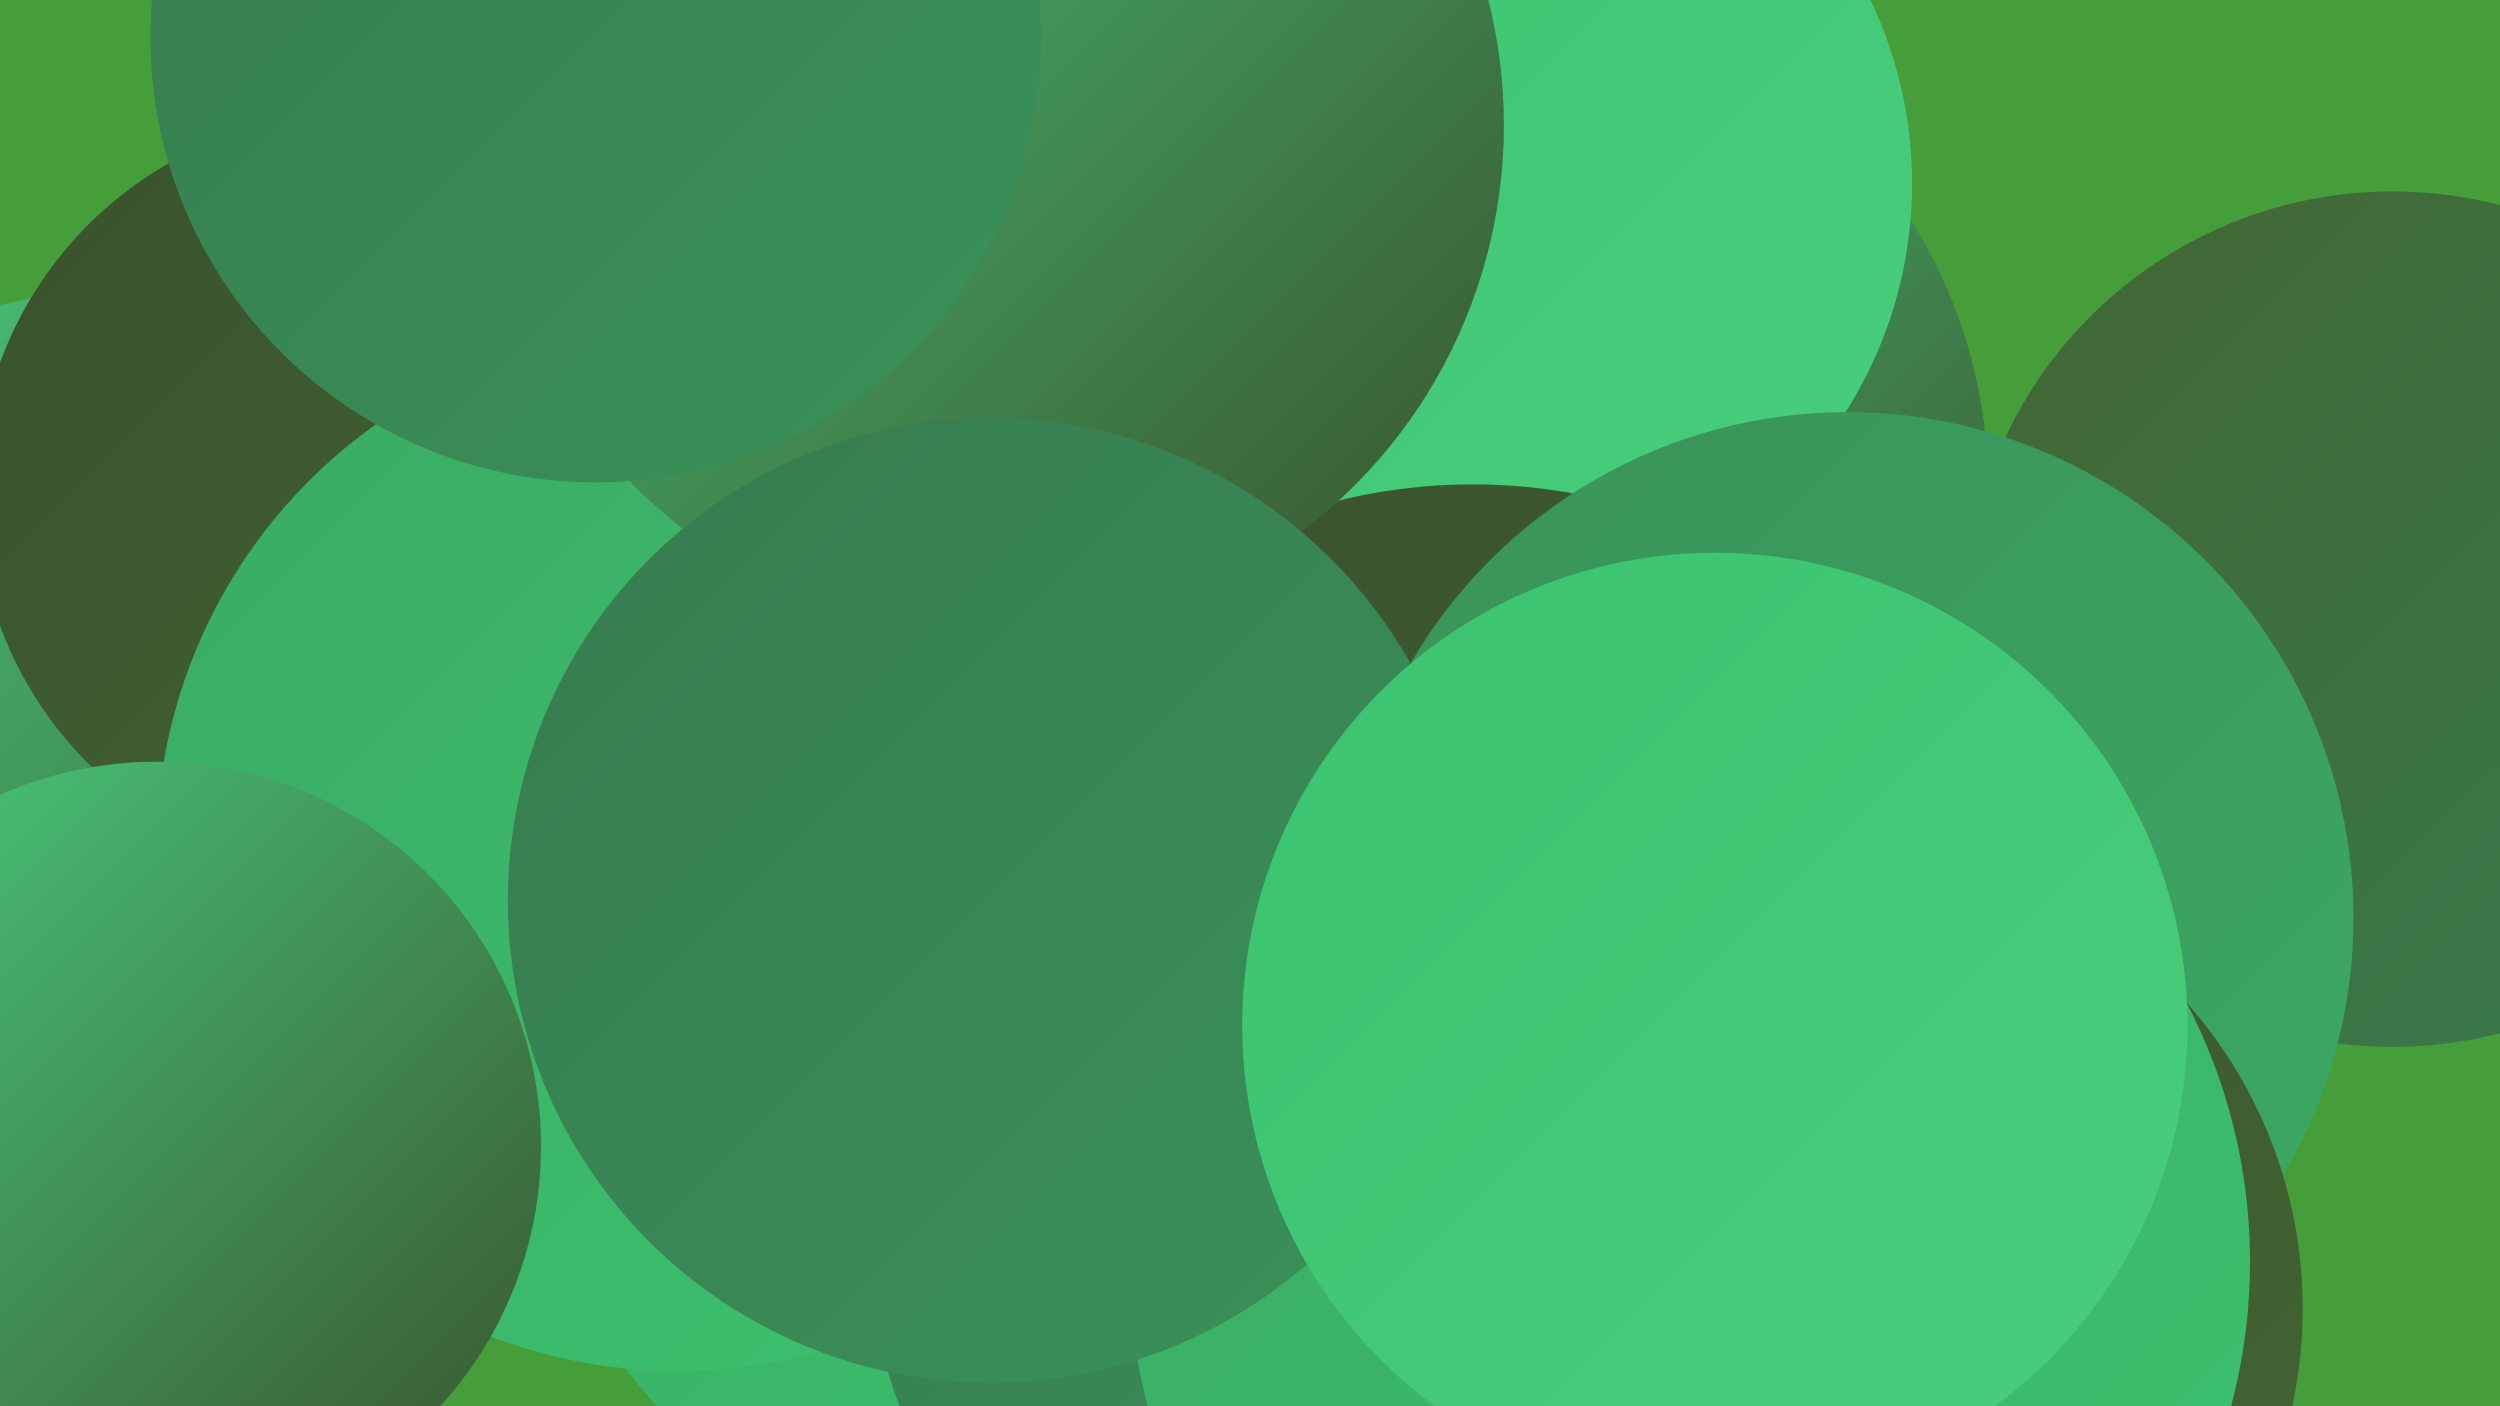
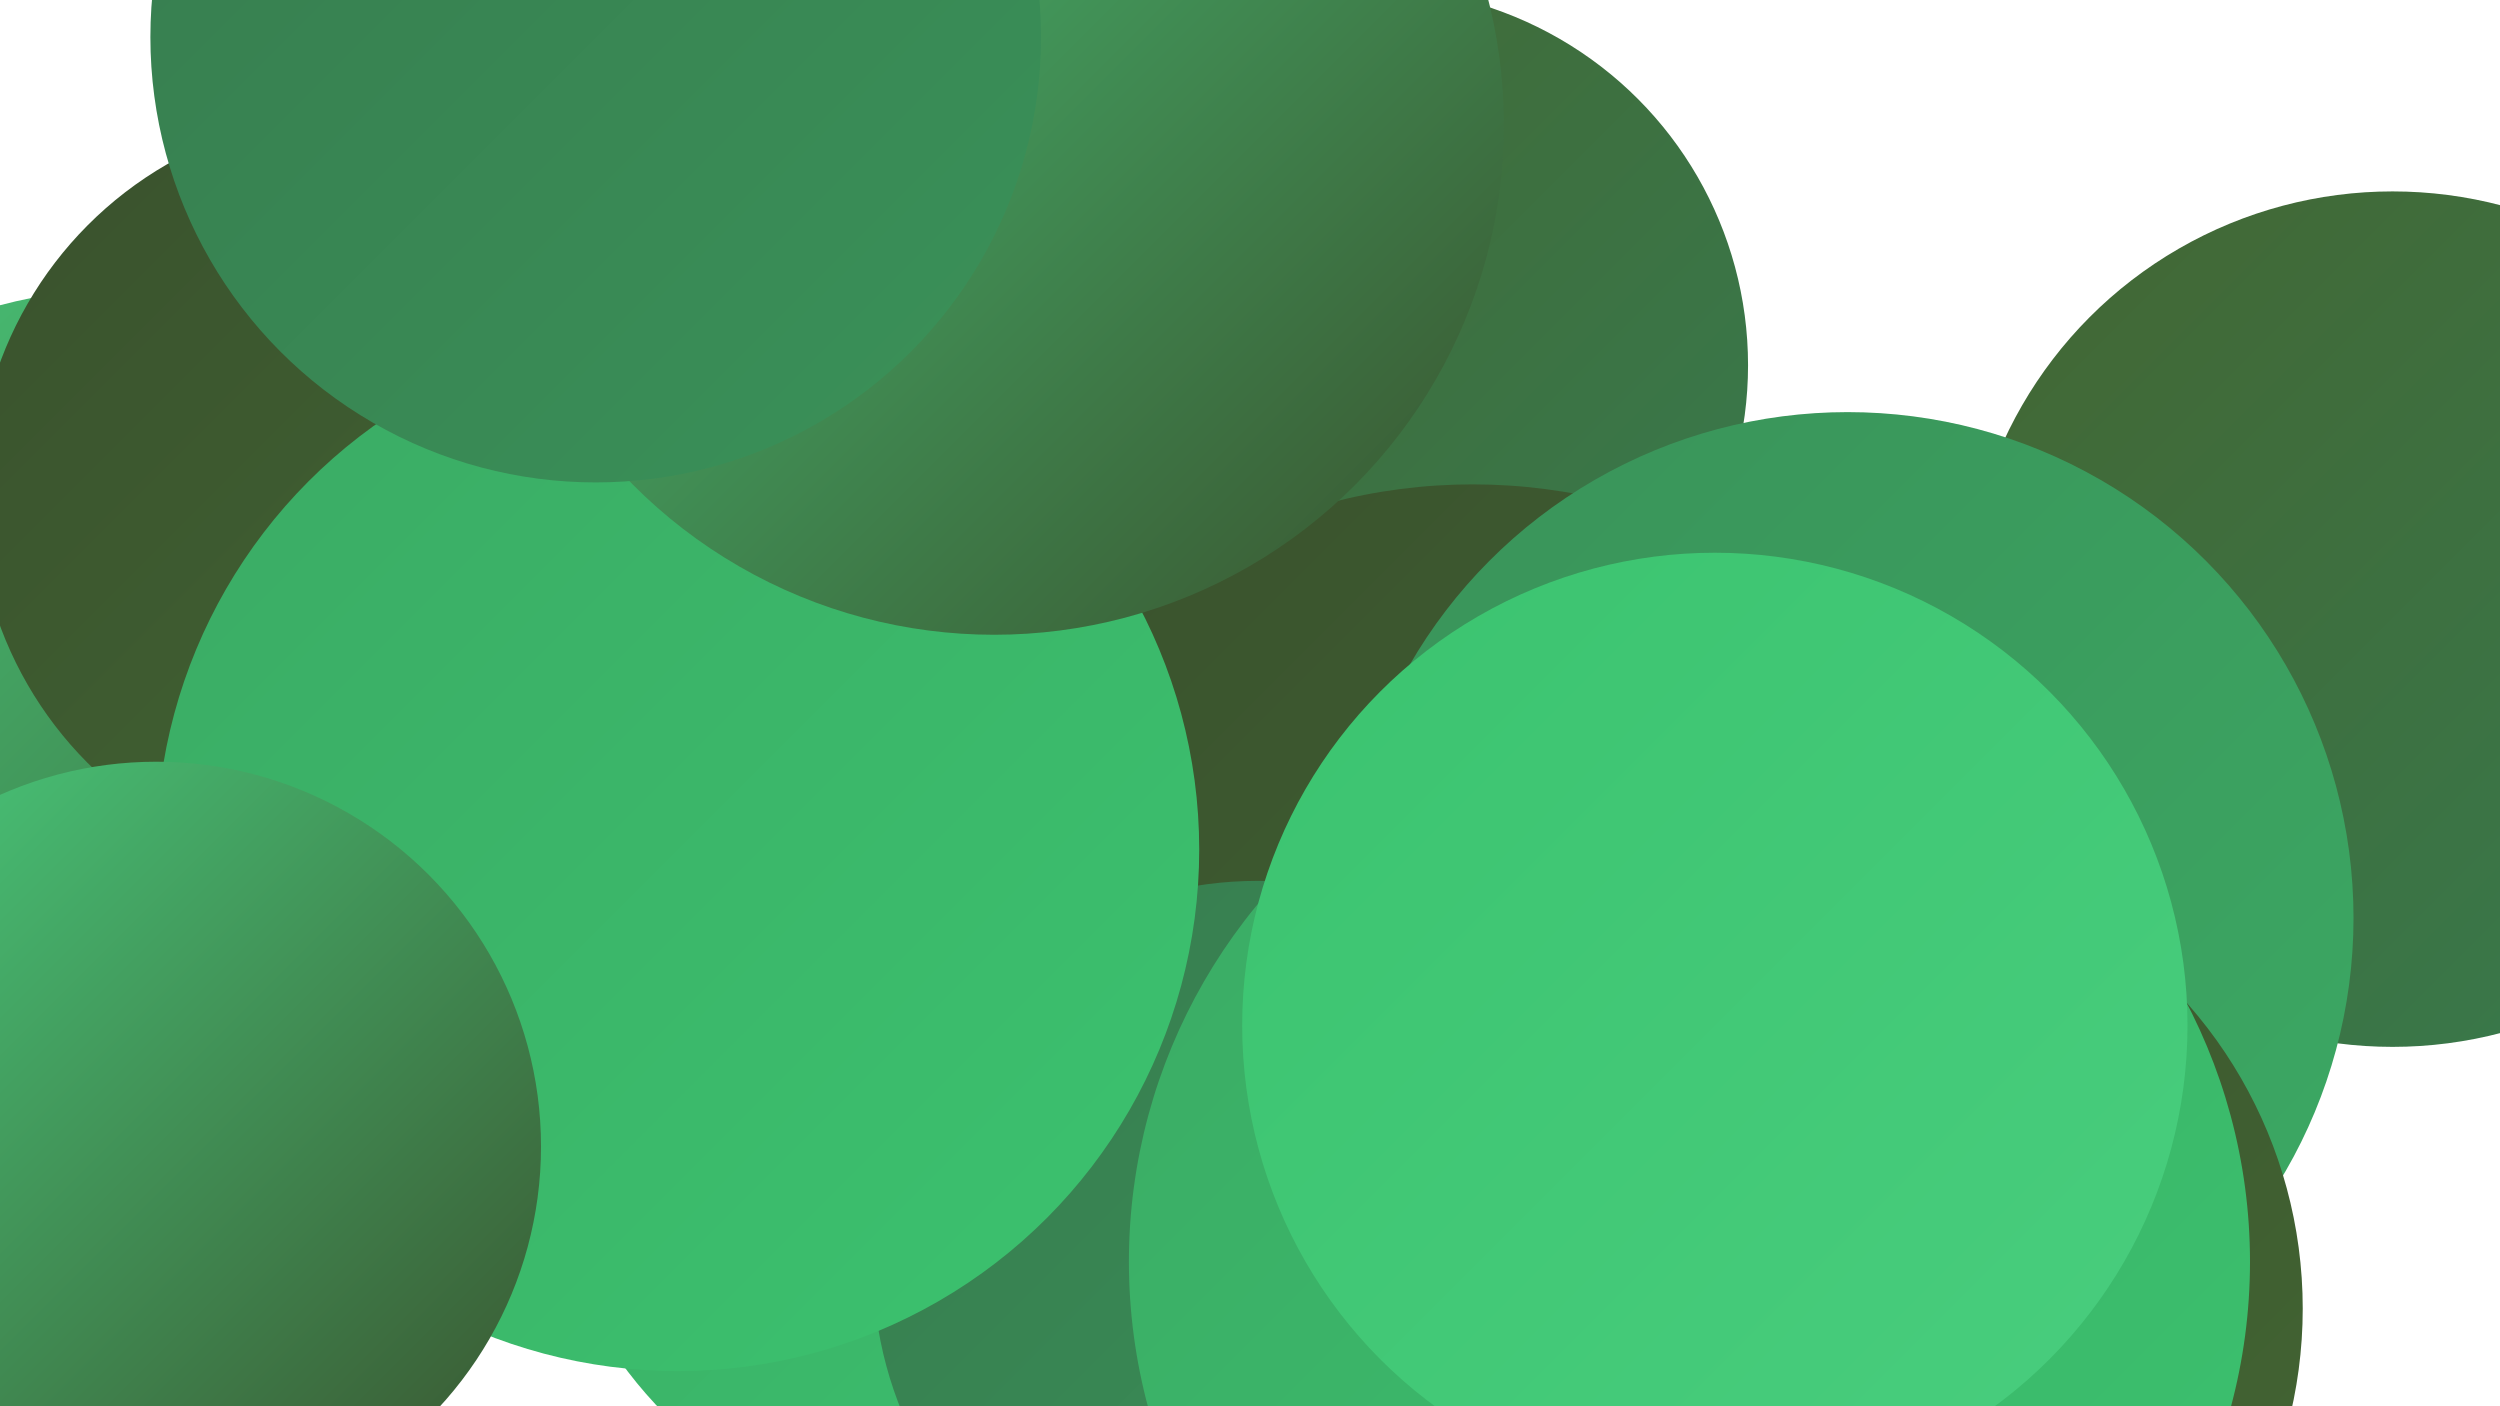
<svg xmlns="http://www.w3.org/2000/svg" width="1280" height="720">
  <defs>
    <linearGradient id="grad0" x1="0%" y1="0%" x2="100%" y2="100%">
      <stop offset="0%" style="stop-color:#39512d;stop-opacity:1" />
      <stop offset="100%" style="stop-color:#436633;stop-opacity:1" />
    </linearGradient>
    <linearGradient id="grad1" x1="0%" y1="0%" x2="100%" y2="100%">
      <stop offset="0%" style="stop-color:#436633;stop-opacity:1" />
      <stop offset="100%" style="stop-color:#377b4e;stop-opacity:1" />
    </linearGradient>
    <linearGradient id="grad2" x1="0%" y1="0%" x2="100%" y2="100%">
      <stop offset="0%" style="stop-color:#377b4e;stop-opacity:1" />
      <stop offset="100%" style="stop-color:#3a9259;stop-opacity:1" />
    </linearGradient>
    <linearGradient id="grad3" x1="0%" y1="0%" x2="100%" y2="100%">
      <stop offset="0%" style="stop-color:#3a9259;stop-opacity:1" />
      <stop offset="100%" style="stop-color:#3baa64;stop-opacity:1" />
    </linearGradient>
    <linearGradient id="grad4" x1="0%" y1="0%" x2="100%" y2="100%">
      <stop offset="0%" style="stop-color:#3baa64;stop-opacity:1" />
      <stop offset="100%" style="stop-color:#3bc36f;stop-opacity:1" />
    </linearGradient>
    <linearGradient id="grad5" x1="0%" y1="0%" x2="100%" y2="100%">
      <stop offset="0%" style="stop-color:#3bc36f;stop-opacity:1" />
      <stop offset="100%" style="stop-color:#49ce7e;stop-opacity:1" />
    </linearGradient>
    <linearGradient id="grad6" x1="0%" y1="0%" x2="100%" y2="100%">
      <stop offset="0%" style="stop-color:#49ce7e;stop-opacity:1" />
      <stop offset="100%" style="stop-color:#39512d;stop-opacity:1" />
    </linearGradient>
  </defs>
-   <rect width="1280" height="720" fill="#469e3b" />
  <circle cx="429" cy="172" r="263" fill="url(#grad5)" />
  <circle cx="72" cy="431" r="284" fill="url(#grad6)" />
  <circle cx="1225" cy="317" r="219" fill="url(#grad1)" />
  <circle cx="501" cy="565" r="226" fill="url(#grad4)" />
-   <circle cx="760" cy="250" r="258" fill="url(#grad6)" />
  <circle cx="702" cy="187" r="193" fill="url(#grad1)" />
-   <circle cx="761" cy="94" r="218" fill="url(#grad5)" />
  <circle cx="754" cy="536" r="288" fill="url(#grad0)" />
  <circle cx="644" cy="648" r="197" fill="url(#grad2)" />
  <circle cx="946" cy="470" r="259" fill="url(#grad3)" />
  <circle cx="183" cy="253" r="195" fill="url(#grad0)" />
  <circle cx="943" cy="670" r="236" fill="url(#grad0)" />
  <circle cx="865" cy="646" r="287" fill="url(#grad4)" />
  <circle cx="347" cy="435" r="267" fill="url(#grad4)" />
  <circle cx="891" cy="484" r="188" fill="url(#grad0)" />
  <circle cx="509" cy="64" r="261" fill="url(#grad6)" />
-   <circle cx="507" cy="461" r="247" fill="url(#grad2)" />
  <circle cx="305" cy="19" r="228" fill="url(#grad2)" />
  <circle cx="878" cy="525" r="242" fill="url(#grad5)" />
  <circle cx="80" cy="587" r="197" fill="url(#grad6)" />
</svg>